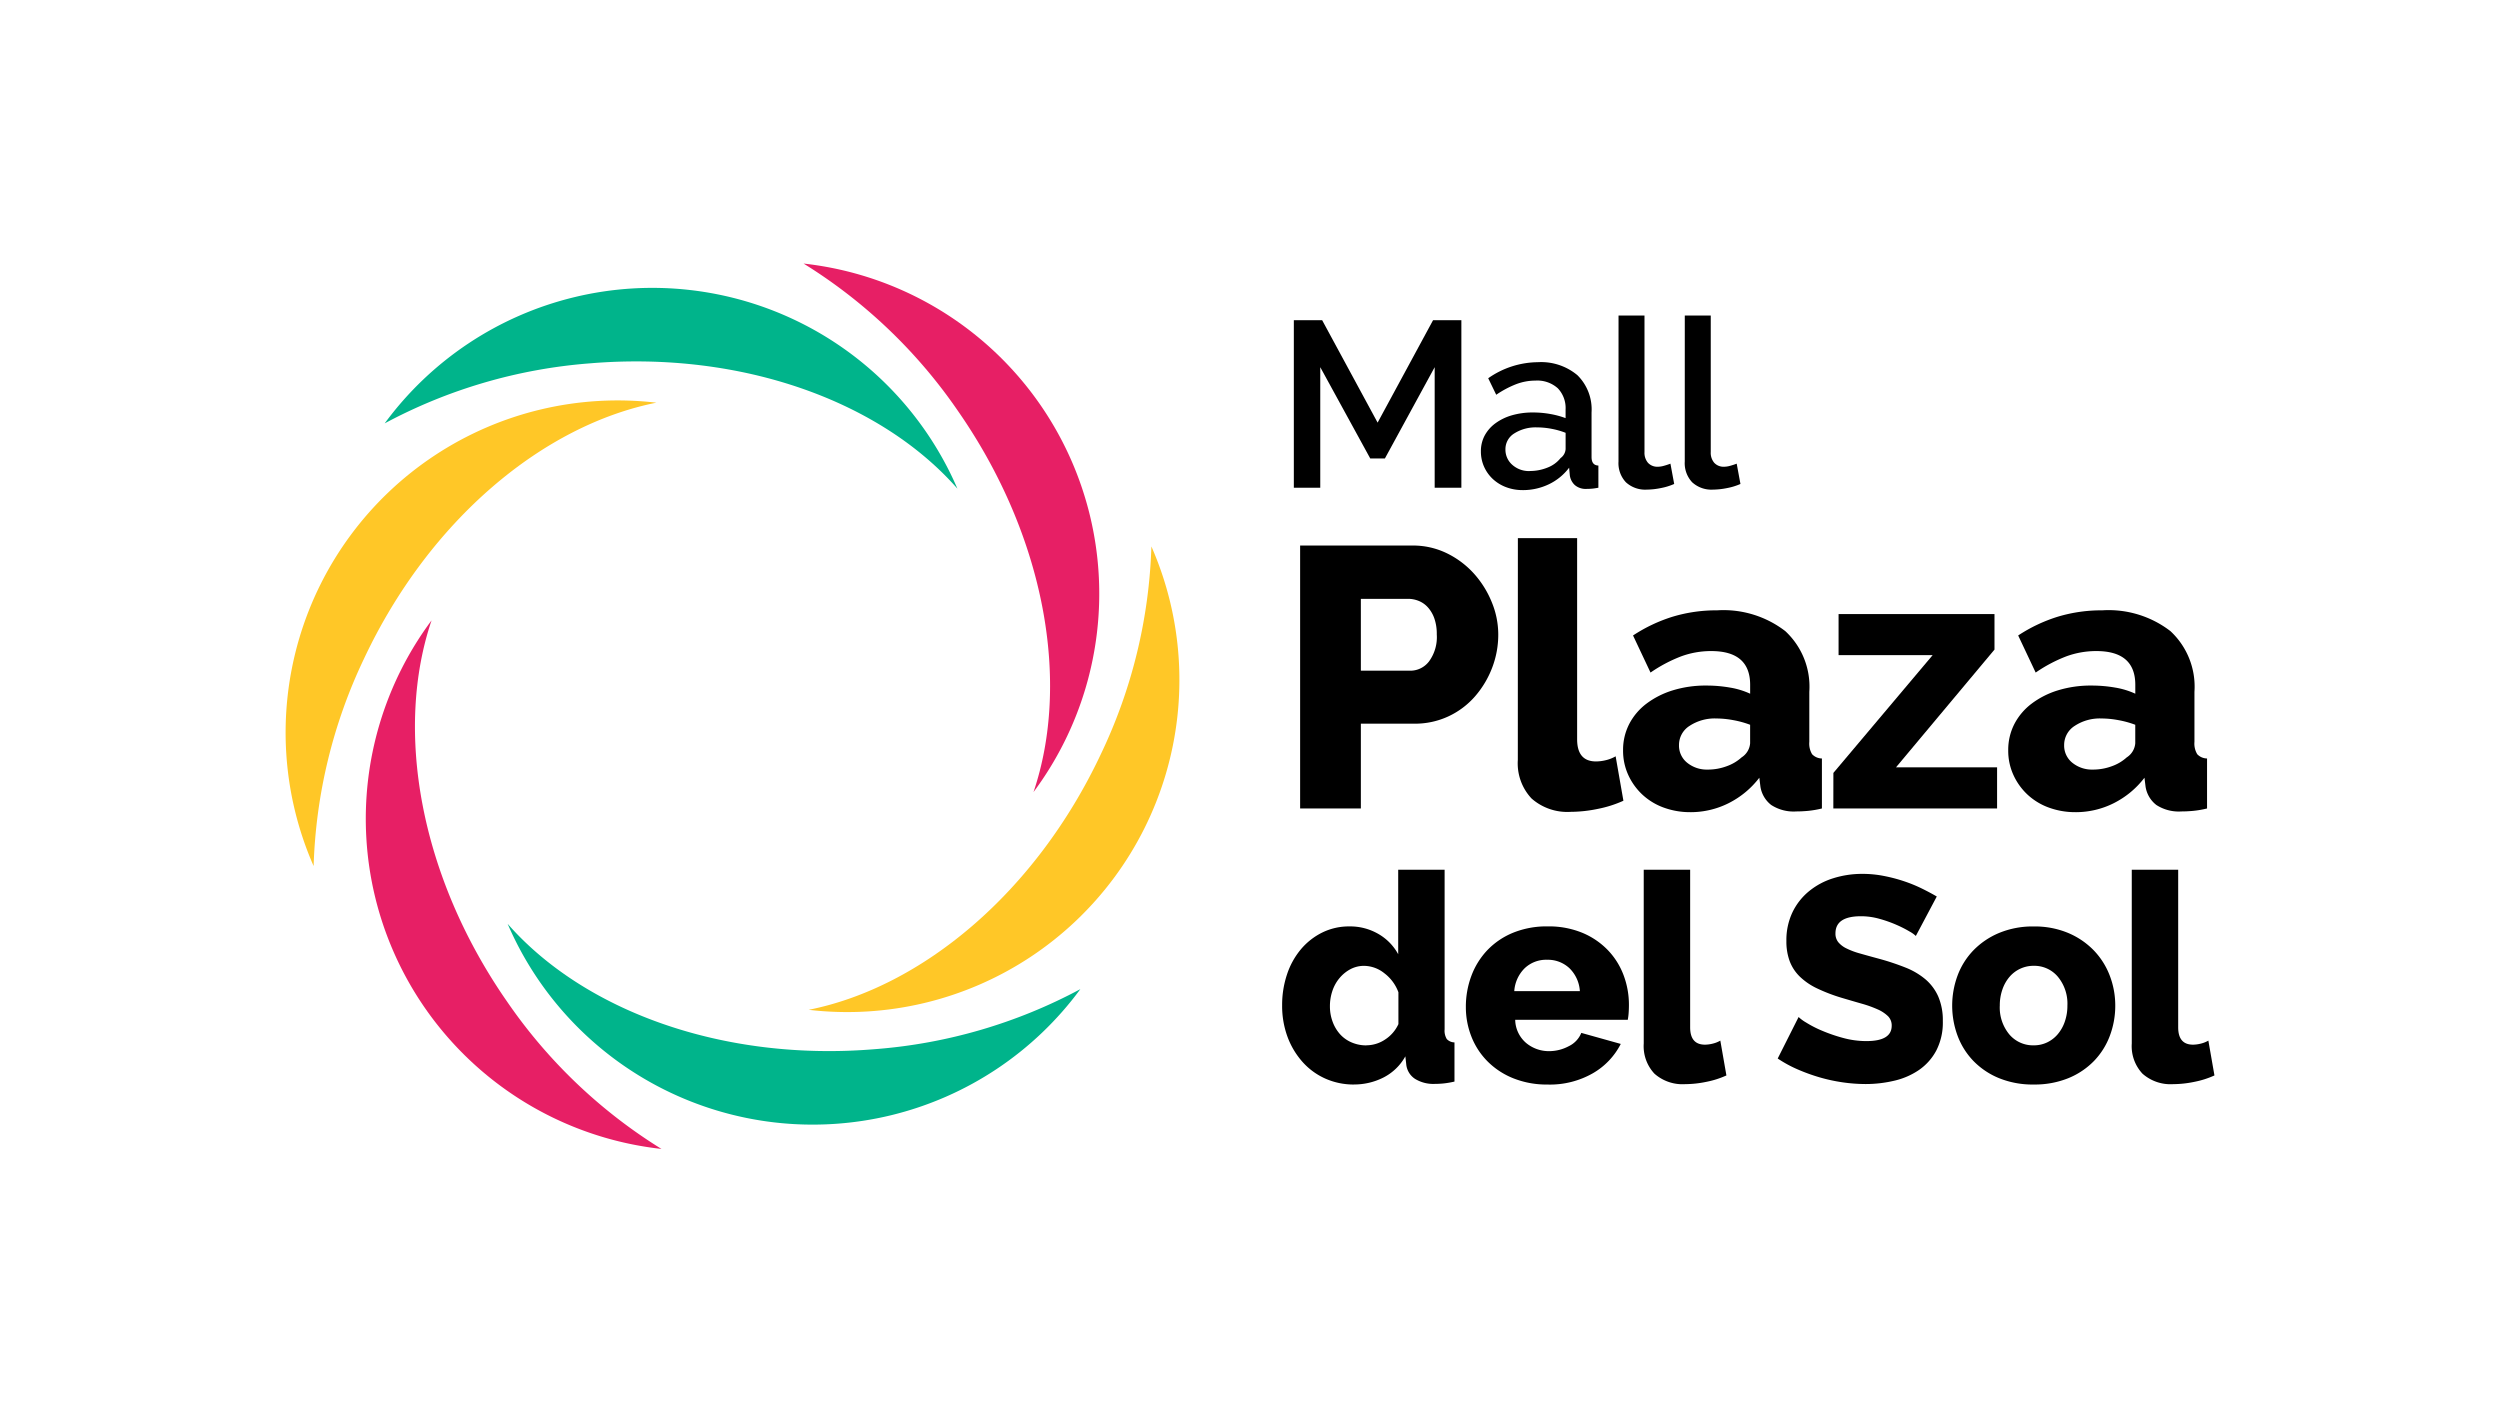
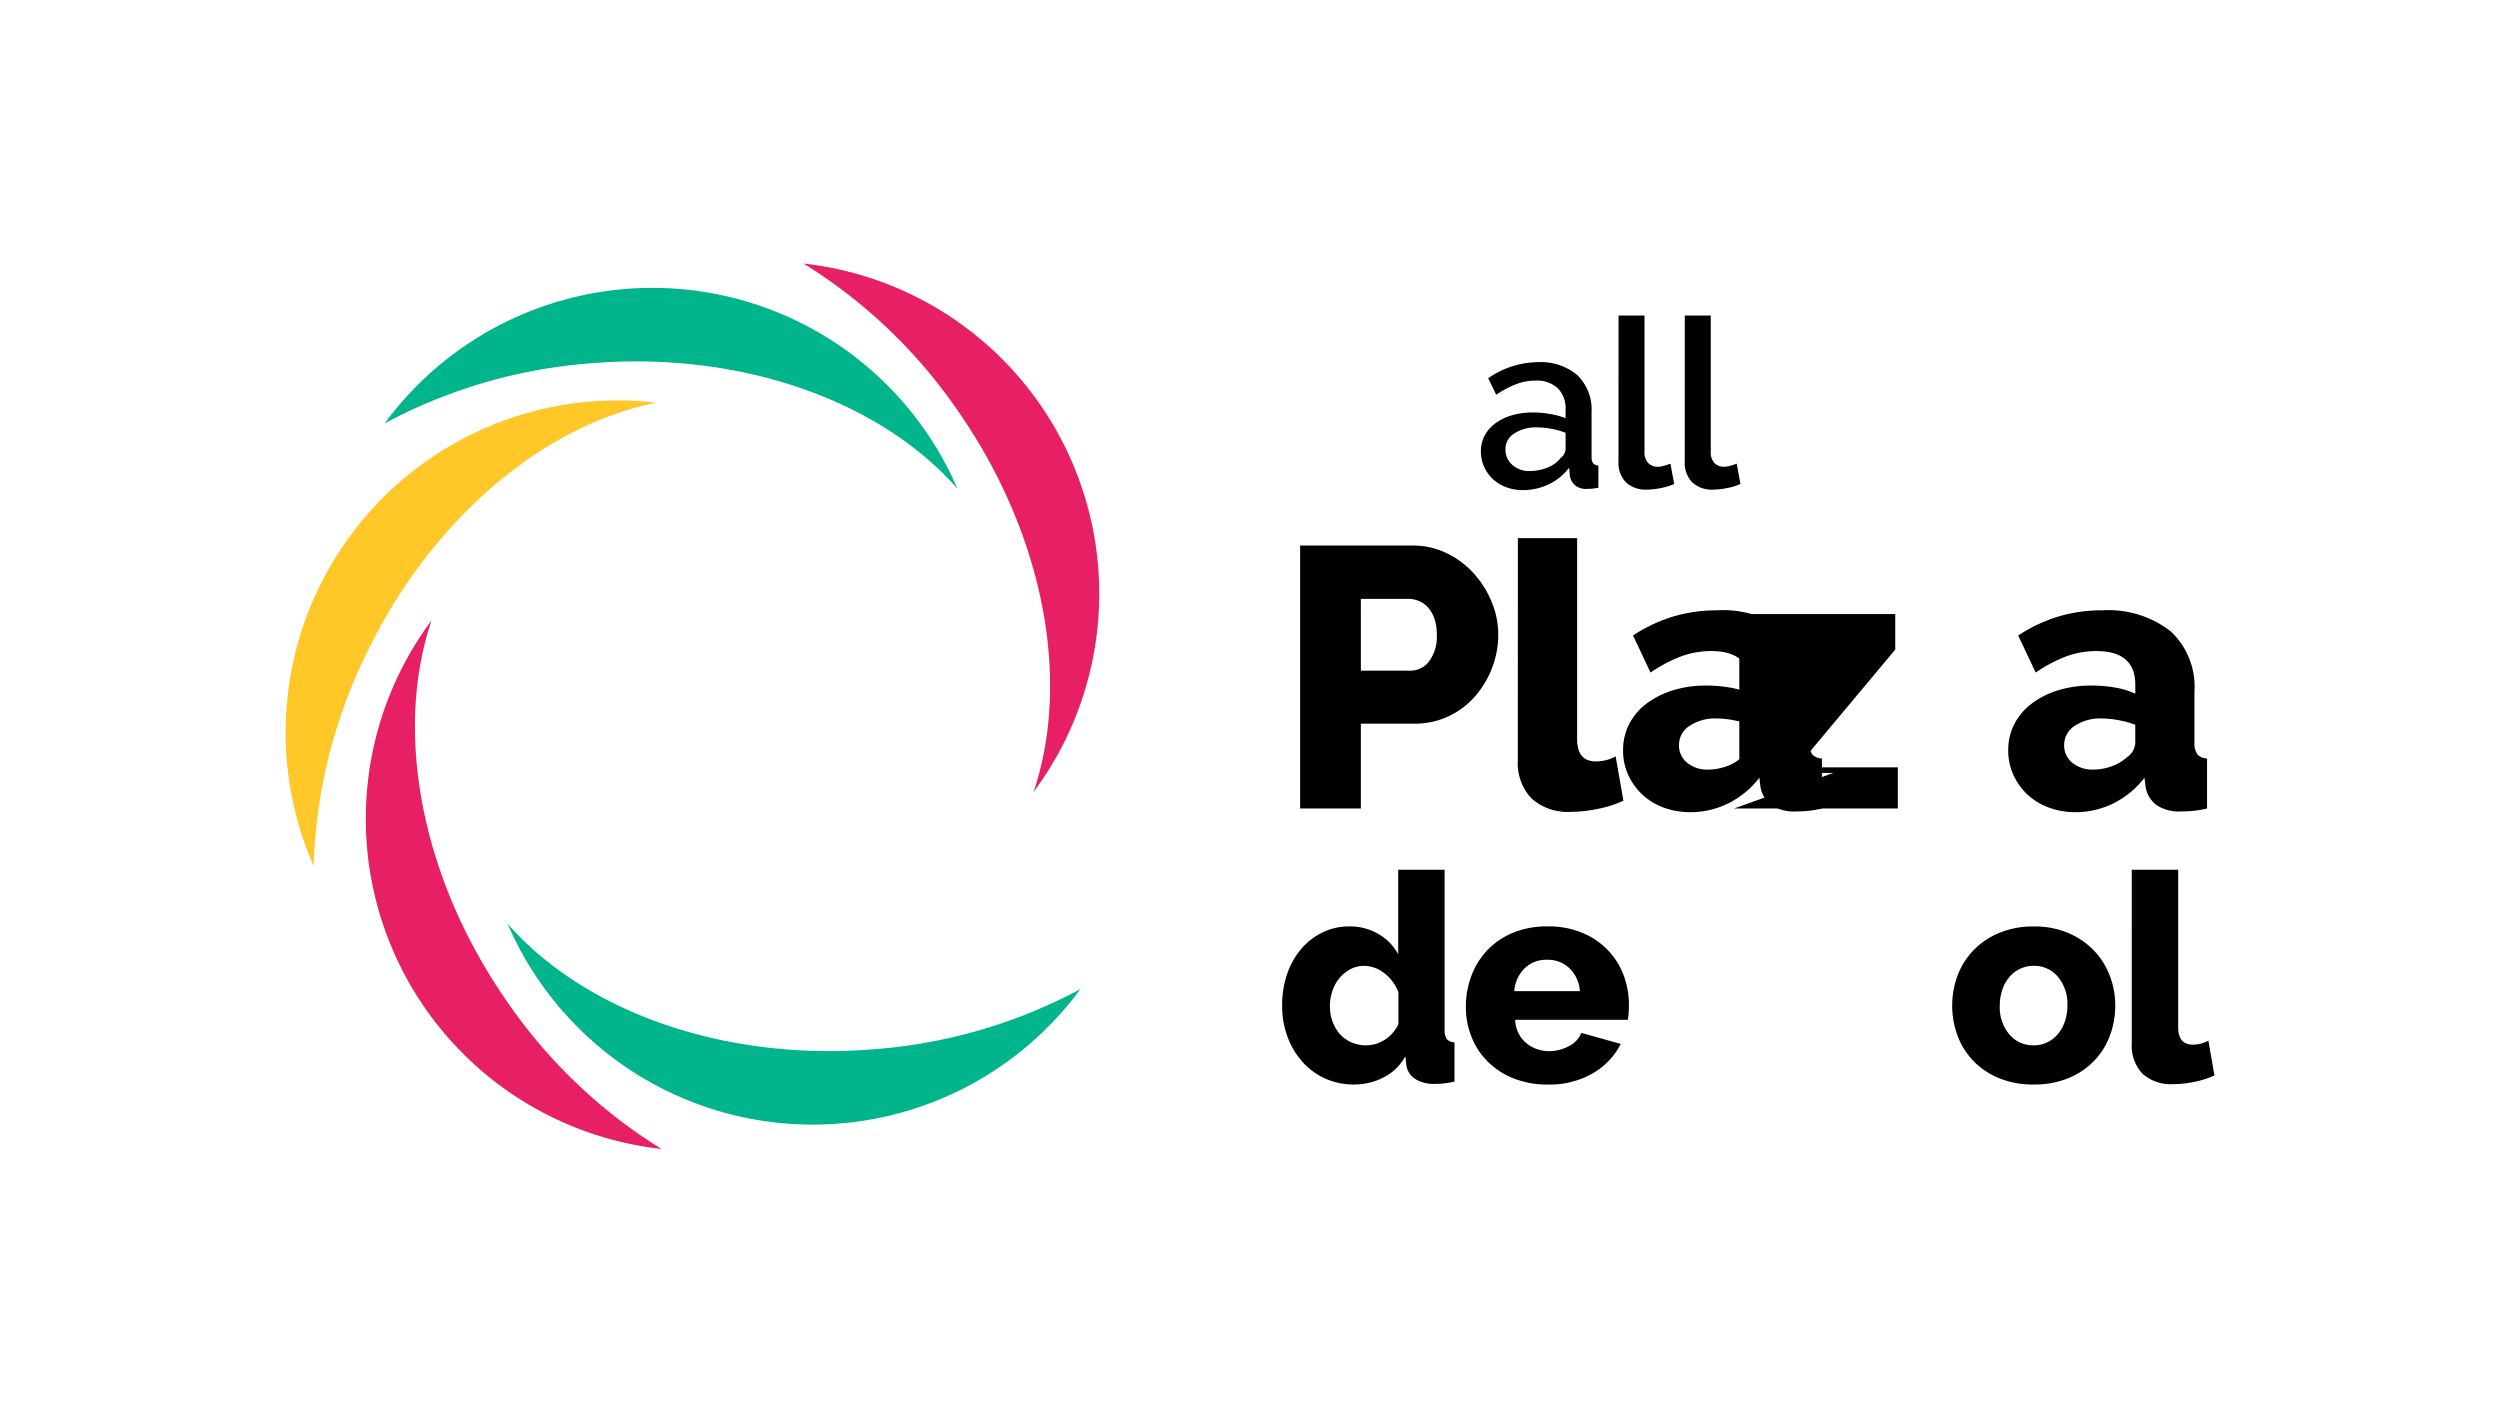
<svg xmlns="http://www.w3.org/2000/svg" width="200" height="113" viewBox="0 0 200 113">
  <defs>
    <clipPath id="clip-path">
      <rect id="Rectángulo_117" data-name="Rectángulo 117" width="154.313" height="70.827" fill="none" />
    </clipPath>
  </defs>
  <g id="Grupo_1250" data-name="Grupo 1250" transform="translate(1856 -2822)">
-     <rect id="Rectángulo_284" data-name="Rectángulo 284" width="200" height="113" transform="translate(-1856 2822)" fill="#fff" />
    <g id="Grupo_1244" data-name="Grupo 1244" transform="translate(-1833.156 2843.086)">
      <g id="Grupo_1072" data-name="Grupo 1072">
        <g id="Grupo_1071" data-name="Grupo 1071" clip-path="url(#clip-path)">
          <path id="Trazado_200" data-name="Trazado 200" d="M106.065,42.285A26.571,26.571,0,0,0,87.674,0,41.4,41.4,0,0,1,100.031,11.8c7.021,10.1,8.994,21.762,6.034,30.489" transform="translate(-46.232 -0.001)" fill="#e71f65" />
          <path id="Trazado_201" data-name="Trazado 201" d="M62.593,20.167a26.571,26.571,0,0,0-45.815-5.215,41.408,41.408,0,0,1,16.393-4.8c12.26-1.029,23.344,3.092,29.421,10.019" transform="translate(-8.847 -2.168)" fill="#00b48b" />
          <path id="Trazado_202" data-name="Trazado 202" d="M29.67,23.344A26.571,26.571,0,0,0,2.246,60.413a41.411,41.411,0,0,1,4.036-16.6c5.239-11.133,14.35-18.67,23.387-20.47" transform="translate(0 -12.215)" fill="#ffc727" />
          <path id="Trazado_203" data-name="Trazado 203" d="M18.846,60.387a26.571,26.571,0,0,0,18.391,42.284A41.4,41.4,0,0,1,24.88,90.876c-7.021-10.1-8.994-21.762-6.034-30.489" transform="translate(-7.164 -31.843)" fill="#e71f65" />
          <path id="Trazado_204" data-name="Trazado 204" d="M37.594,111.764a26.571,26.571,0,0,0,45.815,5.215,41.408,41.408,0,0,1-16.393,4.8c-12.26,1.029-23.344-3.092-29.421-10.019" transform="translate(-19.824 -58.935)" fill="#00b48b" />
-           <path id="Trazado_205" data-name="Trazado 205" d="M88.528,84.945a26.571,26.571,0,0,0,27.423-37.069,41.41,41.41,0,0,1-4.036,16.6c-5.239,11.133-14.35,18.67-23.387,20.47" transform="translate(-46.683 -25.246)" fill="#ffc727" />
        </g>
      </g>
-       <path id="Trazado_206" data-name="Trazado 206" d="M181.915,22.989V13.343l-3.983,7.305h-1.17l-4-7.305v9.646h-2.114V9.586h2.266l4.436,8.193,4.436-8.193h2.265v13.4Z" transform="translate(-89.985 -5.055)" />
      <g id="Grupo_1074" data-name="Grupo 1074">
        <g id="Grupo_1073" data-name="Grupo 1073" clip-path="url(#clip-path)">
          <path id="Trazado_207" data-name="Trazado 207" d="M205.656,26.926a3.686,3.686,0,0,1-1.331-.236,3.214,3.214,0,0,1-1.057-.651,3.034,3.034,0,0,1-.7-.982,2.956,2.956,0,0,1-.255-1.227,2.646,2.646,0,0,1,.3-1.265,2.957,2.957,0,0,1,.859-.981,4.185,4.185,0,0,1,1.321-.642,5.944,5.944,0,0,1,1.69-.226,7.783,7.783,0,0,1,1.378.122,6.977,6.977,0,0,1,1.227.33v-.68a2.288,2.288,0,0,0-.623-1.708,2.451,2.451,0,0,0-1.793-.614,4.329,4.329,0,0,0-1.557.293,7.909,7.909,0,0,0-1.576.84l-.641-1.321a7,7,0,0,1,3.963-1.284,4.521,4.521,0,0,1,3.171,1.038,3.843,3.843,0,0,1,1.133,2.983v3.568q0,.66.547.679v1.774q-.3.057-.519.076c-.145.012-.286.018-.424.018a1.334,1.334,0,0,1-.935-.3,1.286,1.286,0,0,1-.406-.773l-.057-.623a4.408,4.408,0,0,1-1.633,1.331,4.8,4.8,0,0,1-2.086.462m.566-1.529a3.735,3.735,0,0,0,1.425-.273,2.463,2.463,0,0,0,1.047-.764.959.959,0,0,0,.4-.718v-1.3a6.248,6.248,0,0,0-1.124-.32,6.145,6.145,0,0,0-1.161-.113,3.175,3.175,0,0,0-1.821.481,1.476,1.476,0,0,0-.708,1.274,1.606,1.606,0,0,0,.547,1.237,1.989,1.989,0,0,0,1.4.5" transform="translate(-106.685 -8.804)" />
          <path id="Trazado_208" data-name="Trazado 208" d="M225.6,8.788h2.076V19.717a1.229,1.229,0,0,0,.283.859,1.017,1.017,0,0,0,.793.311,1.831,1.831,0,0,0,.481-.076,5.388,5.388,0,0,0,.519-.17l.3,1.624a4.867,4.867,0,0,1-1.076.33,5.865,5.865,0,0,1-1.114.122,2.278,2.278,0,0,1-1.67-.585,2.225,2.225,0,0,1-.595-1.661Z" transform="translate(-118.961 -4.634)" />
          <path id="Trazado_209" data-name="Trazado 209" d="M236.818,8.788h2.077V19.717a1.229,1.229,0,0,0,.283.859,1.017,1.017,0,0,0,.793.311,1.831,1.831,0,0,0,.481-.076,5.388,5.388,0,0,0,.519-.17l.3,1.624a4.867,4.867,0,0,1-1.076.33,5.865,5.865,0,0,1-1.114.122,2.278,2.278,0,0,1-1.67-.585,2.225,2.225,0,0,1-.595-1.661Z" transform="translate(-124.879 -4.634)" />
        </g>
      </g>
      <g id="Grupo_1076" data-name="Grupo 1076">
        <g id="Grupo_1075" data-name="Grupo 1075" clip-path="url(#clip-path)">
          <path id="Trazado_210" data-name="Trazado 210" d="M171.714,68.755V47.721h8.977a6.161,6.161,0,0,1,2.77.622,7.1,7.1,0,0,1,2.163,1.629,7.788,7.788,0,0,1,1.422,2.281,6.782,6.782,0,0,1,.519,2.578,7.387,7.387,0,0,1-.489,2.667,7.62,7.62,0,0,1-1.363,2.281,6.424,6.424,0,0,1-2.119,1.6,6.315,6.315,0,0,1-2.755.593h-4.266v6.784Zm4.859-11.021h3.97a1.879,1.879,0,0,0,1.481-.741,3.284,3.284,0,0,0,.622-2.163,3.757,3.757,0,0,0-.193-1.274,2.613,2.613,0,0,0-.518-.889,1.987,1.987,0,0,0-.741-.519,2.266,2.266,0,0,0-.83-.163h-3.792Z" transform="translate(-90.548 -25.164)" />
          <path id="Trazado_211" data-name="Trazado 211" d="M208.568,46.468h4.74V62.555q0,1.778,1.511,1.778a3.357,3.357,0,0,0,.785-.1,2.894,2.894,0,0,0,.785-.311l.622,3.555a9.187,9.187,0,0,1-2.044.651,10.808,10.808,0,0,1-2.162.237,4.323,4.323,0,0,1-3.141-1.066,4.106,4.106,0,0,1-1.1-3.082Z" transform="translate(-109.982 -24.504)" />
          <path id="Trazado_212" data-name="Trazado 212" d="M231.759,74.835a6.111,6.111,0,0,1-2.148-.37,5.016,5.016,0,0,1-1.7-1.037,4.964,4.964,0,0,1-1.126-1.57,4.655,4.655,0,0,1-.415-1.97,4.521,4.521,0,0,1,.489-2.1,4.828,4.828,0,0,1,1.377-1.629,6.8,6.8,0,0,1,2.1-1.066,8.906,8.906,0,0,1,2.7-.386,10.875,10.875,0,0,1,1.9.163,6.266,6.266,0,0,1,1.6.489v-.711q0-2.7-3.111-2.7a6.912,6.912,0,0,0-2.429.43,11.651,11.651,0,0,0-2.43,1.289L227.167,60.7a12.448,12.448,0,0,1,3.2-1.511,12.066,12.066,0,0,1,3.525-.5,8.1,8.1,0,0,1,5.452,1.66,6.06,6.06,0,0,1,1.925,4.858v4a1.643,1.643,0,0,0,.223.992,1.1,1.1,0,0,0,.785.341v4a7.88,7.88,0,0,1-1.126.193q-.5.045-.919.044a3.294,3.294,0,0,1-2.014-.519,2.3,2.3,0,0,1-.86-1.466l-.088-.711a7.108,7.108,0,0,1-2.474,2.044,6.76,6.76,0,0,1-3.037.711m1.393-3.407a4.3,4.3,0,0,0,1.5-.267,3.49,3.49,0,0,0,1.2-.71,1.474,1.474,0,0,0,.682-1.127V67.844a7.7,7.7,0,0,0-1.348-.371,7.457,7.457,0,0,0-1.349-.133,3.656,3.656,0,0,0-2.148.592,1.805,1.805,0,0,0-.845,1.541,1.754,1.754,0,0,0,.652,1.407,2.486,2.486,0,0,0,1.66.548" transform="translate(-119.368 -30.948)" />
-           <path id="Trazado_213" data-name="Trazado 213" d="M261.968,72.026l7.94-9.421h-7.525V59.316h12.473V62.16l-7.88,9.421h8.088V74.87h-13.1Z" transform="translate(-138.141 -31.279)" />
+           <path id="Trazado_213" data-name="Trazado 213" d="M261.968,72.026h-7.525V59.316h12.473V62.16l-7.88,9.421h8.088V74.87h-13.1Z" transform="translate(-138.141 -31.279)" />
          <path id="Trazado_214" data-name="Trazado 214" d="M296.943,74.835a6.107,6.107,0,0,1-2.148-.37,5.023,5.023,0,0,1-1.7-1.037,4.963,4.963,0,0,1-1.125-1.57,4.657,4.657,0,0,1-.415-1.97,4.521,4.521,0,0,1,.489-2.1,4.829,4.829,0,0,1,1.377-1.629,6.8,6.8,0,0,1,2.1-1.066,8.907,8.907,0,0,1,2.7-.386,10.878,10.878,0,0,1,1.9.163,6.265,6.265,0,0,1,1.6.489v-.711q0-2.7-3.111-2.7a6.914,6.914,0,0,0-2.429.43,11.663,11.663,0,0,0-2.43,1.289L292.351,60.7a12.448,12.448,0,0,1,3.2-1.511,12.063,12.063,0,0,1,3.525-.5,8.1,8.1,0,0,1,5.452,1.66,6.06,6.06,0,0,1,1.925,4.858v4a1.646,1.646,0,0,0,.223.992,1.1,1.1,0,0,0,.785.341v4a7.878,7.878,0,0,1-1.126.193q-.5.045-.919.044a3.294,3.294,0,0,1-2.014-.519,2.293,2.293,0,0,1-.86-1.466l-.088-.711a7.109,7.109,0,0,1-2.474,2.044,6.76,6.76,0,0,1-3.037.711m1.393-3.407a4.307,4.307,0,0,0,1.5-.267,3.494,3.494,0,0,0,1.2-.71,1.474,1.474,0,0,0,.682-1.127V67.844a7.689,7.689,0,0,0-1.348-.371,7.453,7.453,0,0,0-1.348-.133,3.655,3.655,0,0,0-2.148.592,1.805,1.805,0,0,0-.845,1.541,1.755,1.755,0,0,0,.652,1.407,2.488,2.488,0,0,0,1.66.548" transform="translate(-153.741 -30.948)" />
        </g>
      </g>
      <g id="Grupo_1078" data-name="Grupo 1078">
        <g id="Grupo_1077" data-name="Grupo 1077" clip-path="url(#clip-path)">
          <path id="Trazado_215" data-name="Trazado 215" d="M174.436,119.781a5.554,5.554,0,0,1-2.309-.476,5.372,5.372,0,0,1-1.823-1.334,6.292,6.292,0,0,1-1.2-2.008,7.149,7.149,0,0,1-.429-2.518,7.674,7.674,0,0,1,.394-2.484,6.1,6.1,0,0,1,1.114-2.007,5.3,5.3,0,0,1,1.706-1.335,4.836,4.836,0,0,1,2.171-.487,4.494,4.494,0,0,1,2.309.6,4.172,4.172,0,0,1,1.591,1.625V102.6h3.713v12.767a1.293,1.293,0,0,0,.174.777.865.865,0,0,0,.615.267v3.134a7.093,7.093,0,0,1-.882.151q-.372.035-.7.035a2.78,2.78,0,0,1-1.578-.406,1.568,1.568,0,0,1-.7-1.173l-.07-.627a4.152,4.152,0,0,1-1.752,1.695,5.153,5.153,0,0,1-2.356.557m1-3.134a2.7,2.7,0,0,0,1.474-.453,2.906,2.906,0,0,0,1.079-1.242V112.4a3.345,3.345,0,0,0-1.125-1.521,2.636,2.636,0,0,0-1.614-.592,2.309,2.309,0,0,0-1.1.267,2.943,2.943,0,0,0-.87.708,3.126,3.126,0,0,0-.57,1.022,3.8,3.8,0,0,0-.2,1.23,3.5,3.5,0,0,0,.22,1.254,3.08,3.08,0,0,0,.6,1,2.63,2.63,0,0,0,.928.65,2.959,2.959,0,0,0,1.173.232" transform="translate(-88.948 -54.105)" />
          <path id="Trazado_216" data-name="Trazado 216" d="M206.311,124.832a7.2,7.2,0,0,1-2.751-.5,6.114,6.114,0,0,1-2.066-1.358,5.82,5.82,0,0,1-1.288-1.984,6.405,6.405,0,0,1-.441-2.357,7.022,7.022,0,0,1,.441-2.495,6.055,6.055,0,0,1,1.277-2.055,5.966,5.966,0,0,1,2.055-1.393,7.109,7.109,0,0,1,2.774-.51,7.03,7.03,0,0,1,2.762.51,6.067,6.067,0,0,1,2.042,1.381,5.86,5.86,0,0,1,1.265,2.008,6.715,6.715,0,0,1,.429,2.39q0,.325-.023.639a4.605,4.605,0,0,1-.069.545h-9.006a2.5,2.5,0,0,0,.893,1.869,2.843,2.843,0,0,0,1.822.639,3.338,3.338,0,0,0,1.567-.395A2.013,2.013,0,0,0,209,120.7l3.157.883a5.678,5.678,0,0,1-2.228,2.344,6.909,6.909,0,0,1-3.621.906m2.577-7.475a2.8,2.8,0,0,0-.836-1.834,2.516,2.516,0,0,0-1.787-.673,2.482,2.482,0,0,0-1.8.685,2.838,2.838,0,0,0-.824,1.822Z" transform="translate(-105.34 -59.155)" />
-           <path id="Trazado_217" data-name="Trazado 217" d="M229.868,102.6h3.714v12.6q0,1.392,1.184,1.392a2.605,2.605,0,0,0,.615-.081,2.235,2.235,0,0,0,.615-.243l.487,2.786a7.164,7.164,0,0,1-1.6.511,8.483,8.483,0,0,1-1.695.186,3.384,3.384,0,0,1-2.46-.836,3.213,3.213,0,0,1-.859-2.413Z" transform="translate(-121.214 -54.105)" />
-           <path id="Trazado_218" data-name="Trazado 218" d="M263.6,108.259a2.339,2.339,0,0,0-.487-.348,9.167,9.167,0,0,0-1.045-.534,10.06,10.06,0,0,0-1.37-.487,5.459,5.459,0,0,0-1.485-.209q-2.043,0-2.043,1.37a1.087,1.087,0,0,0,.221.7,1.945,1.945,0,0,0,.65.5,5.981,5.981,0,0,0,1.079.406q.65.186,1.509.418a19.793,19.793,0,0,1,2.135.708,5.757,5.757,0,0,1,1.614.952,3.868,3.868,0,0,1,1.021,1.382,4.8,4.8,0,0,1,.36,1.95,4.889,4.889,0,0,1-.522,2.356,4.4,4.4,0,0,1-1.381,1.555,5.835,5.835,0,0,1-1.973.859,9.844,9.844,0,0,1-2.3.268,12.922,12.922,0,0,1-1.857-.139,13.447,13.447,0,0,1-1.857-.406,14.719,14.719,0,0,1-1.752-.639,9.733,9.733,0,0,1-1.567-.858l1.671-3.32a3.209,3.209,0,0,0,.6.441,8.907,8.907,0,0,0,1.265.65,12.864,12.864,0,0,0,1.683.58,7.037,7.037,0,0,0,1.88.255q2.02,0,2.02-1.23a1.038,1.038,0,0,0-.3-.766,2.849,2.849,0,0,0-.835-.546,9.169,9.169,0,0,0-1.265-.452q-.731-.209-1.59-.464a13.706,13.706,0,0,1-1.973-.754,5.187,5.187,0,0,1-1.381-.94,3.406,3.406,0,0,1-.813-1.23,4.519,4.519,0,0,1-.267-1.625,5.171,5.171,0,0,1,.487-2.3,4.949,4.949,0,0,1,1.323-1.683A5.743,5.743,0,0,1,257,103.64a7.676,7.676,0,0,1,2.333-.348,8.827,8.827,0,0,1,1.695.163,12.663,12.663,0,0,1,1.6.417,11.469,11.469,0,0,1,1.428.58q.662.325,1.219.65Z" transform="translate(-133.177 -54.468)" />
          <path id="Trazado_219" data-name="Trazado 219" d="M288.593,124.831a7.133,7.133,0,0,1-2.774-.51,6.046,6.046,0,0,1-2.054-1.381,5.839,5.839,0,0,1-1.265-2.02,6.938,6.938,0,0,1,0-4.8,5.837,5.837,0,0,1,1.265-2.019,6.183,6.183,0,0,1,2.054-1.393,6.98,6.98,0,0,1,2.774-.522,6.9,6.9,0,0,1,2.762.522A6.214,6.214,0,0,1,293.4,114.1a5.973,5.973,0,0,1,1.277,2.019,6.656,6.656,0,0,1,.441,2.4,6.809,6.809,0,0,1-.429,2.4,5.838,5.838,0,0,1-1.265,2.02,6.046,6.046,0,0,1-2.054,1.381,7.132,7.132,0,0,1-2.774.51m-2.716-6.314a3.372,3.372,0,0,0,.766,2.31,2.486,2.486,0,0,0,1.95.87,2.45,2.45,0,0,0,1.068-.233,2.553,2.553,0,0,0,.847-.65,3.105,3.105,0,0,0,.569-1.01,3.836,3.836,0,0,0,.209-1.288,3.371,3.371,0,0,0-.766-2.31,2.458,2.458,0,0,0-1.926-.871,2.52,2.52,0,0,0-1.938.883,3.089,3.089,0,0,0-.569,1.009,3.843,3.843,0,0,0-.209,1.289" transform="translate(-148.741 -59.155)" />
          <path id="Trazado_220" data-name="Trazado 220" d="M312.467,102.6h3.714v12.6q0,1.392,1.184,1.392a2.605,2.605,0,0,0,.615-.081,2.236,2.236,0,0,0,.615-.243l.487,2.786a7.166,7.166,0,0,1-1.6.511,8.483,8.483,0,0,1-1.695.186,3.384,3.384,0,0,1-2.46-.836,3.212,3.212,0,0,1-.859-2.413Z" transform="translate(-164.77 -54.105)" />
        </g>
      </g>
    </g>
  </g>
</svg>